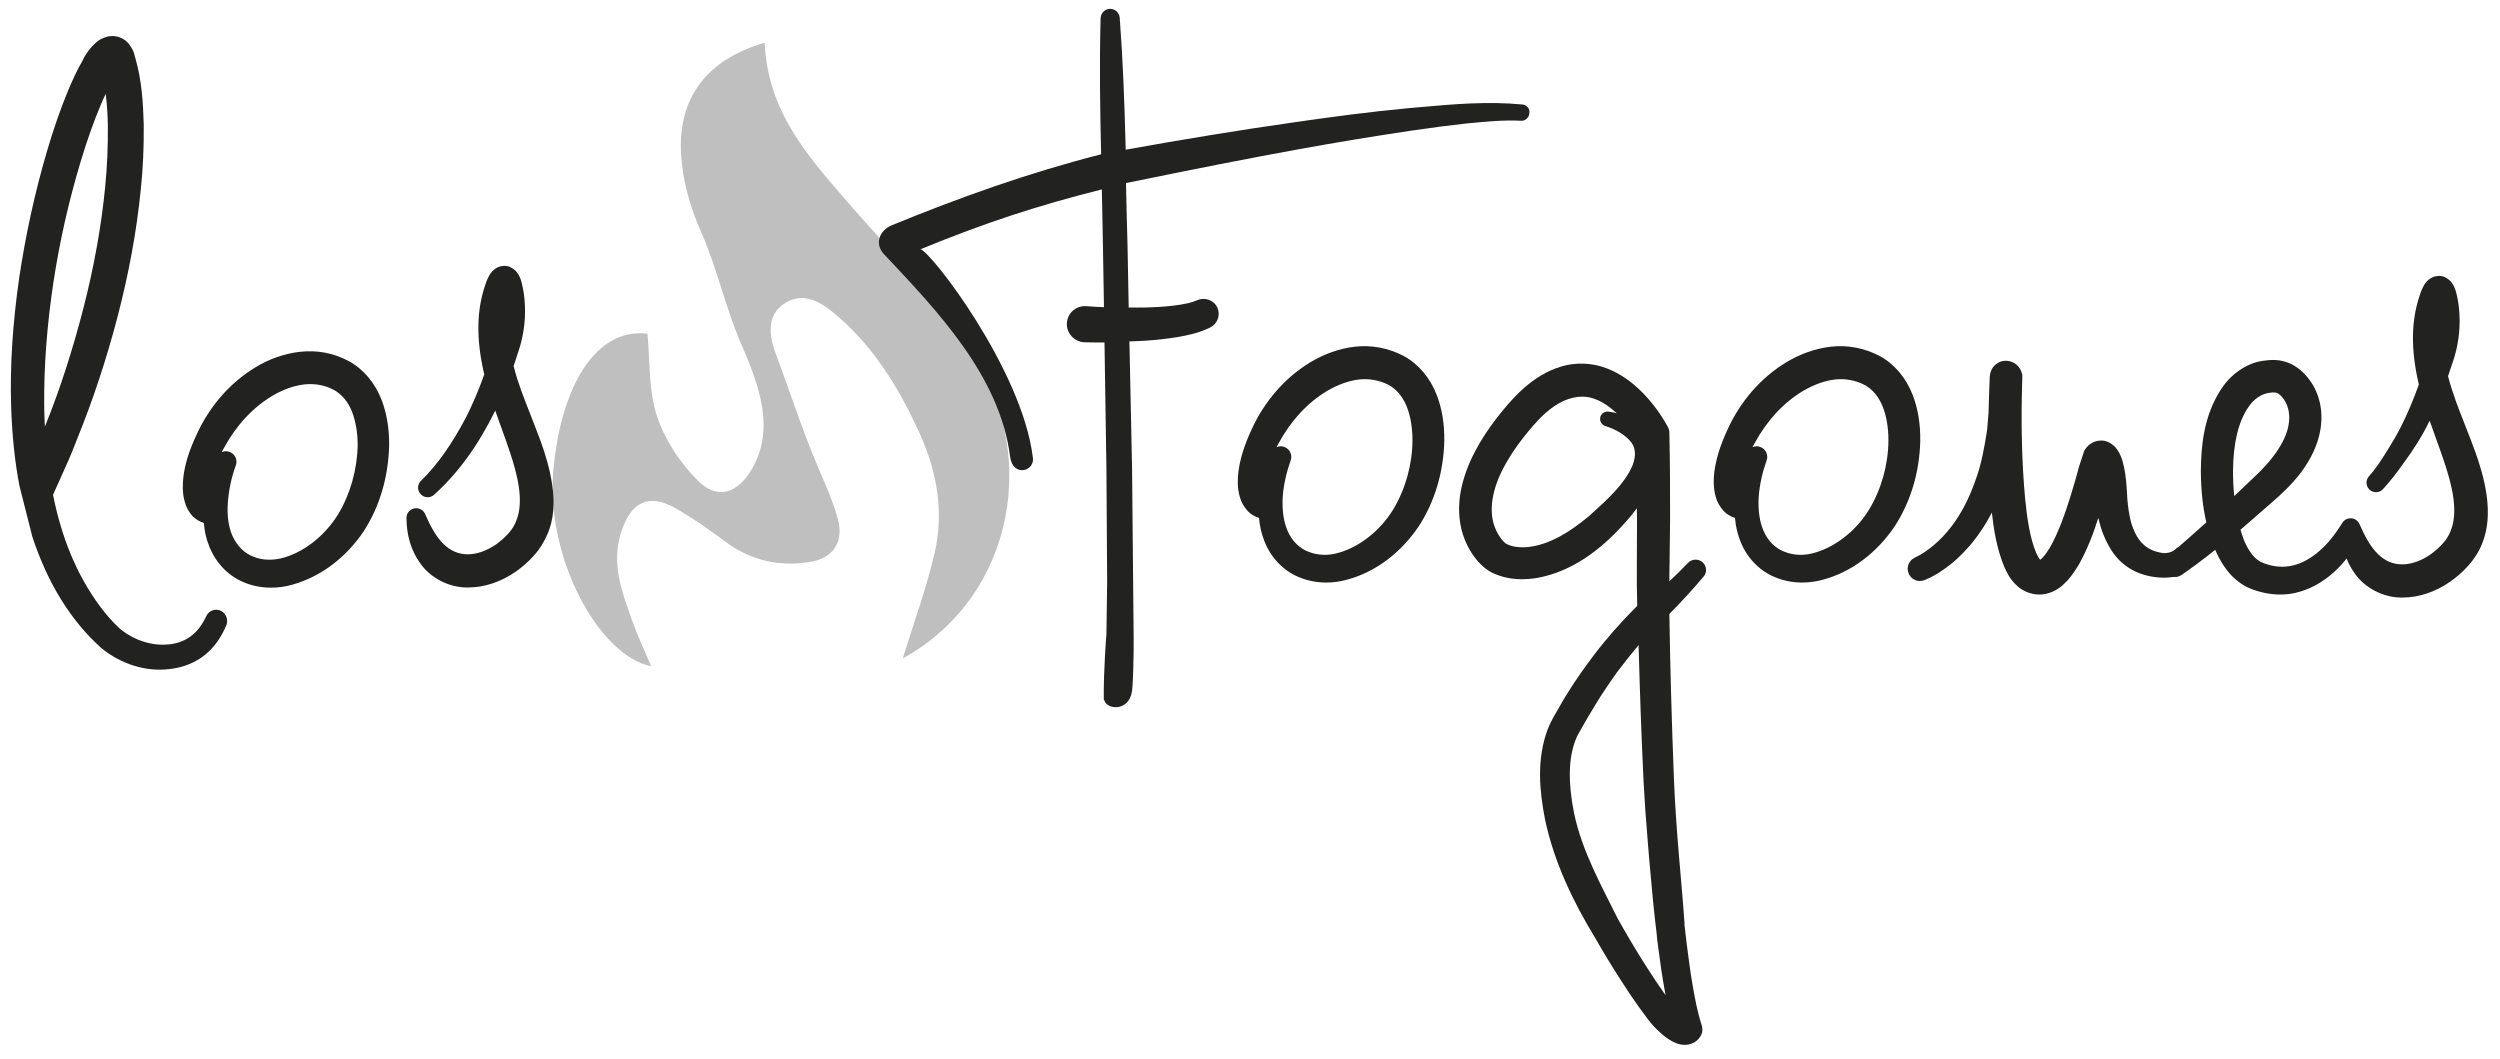
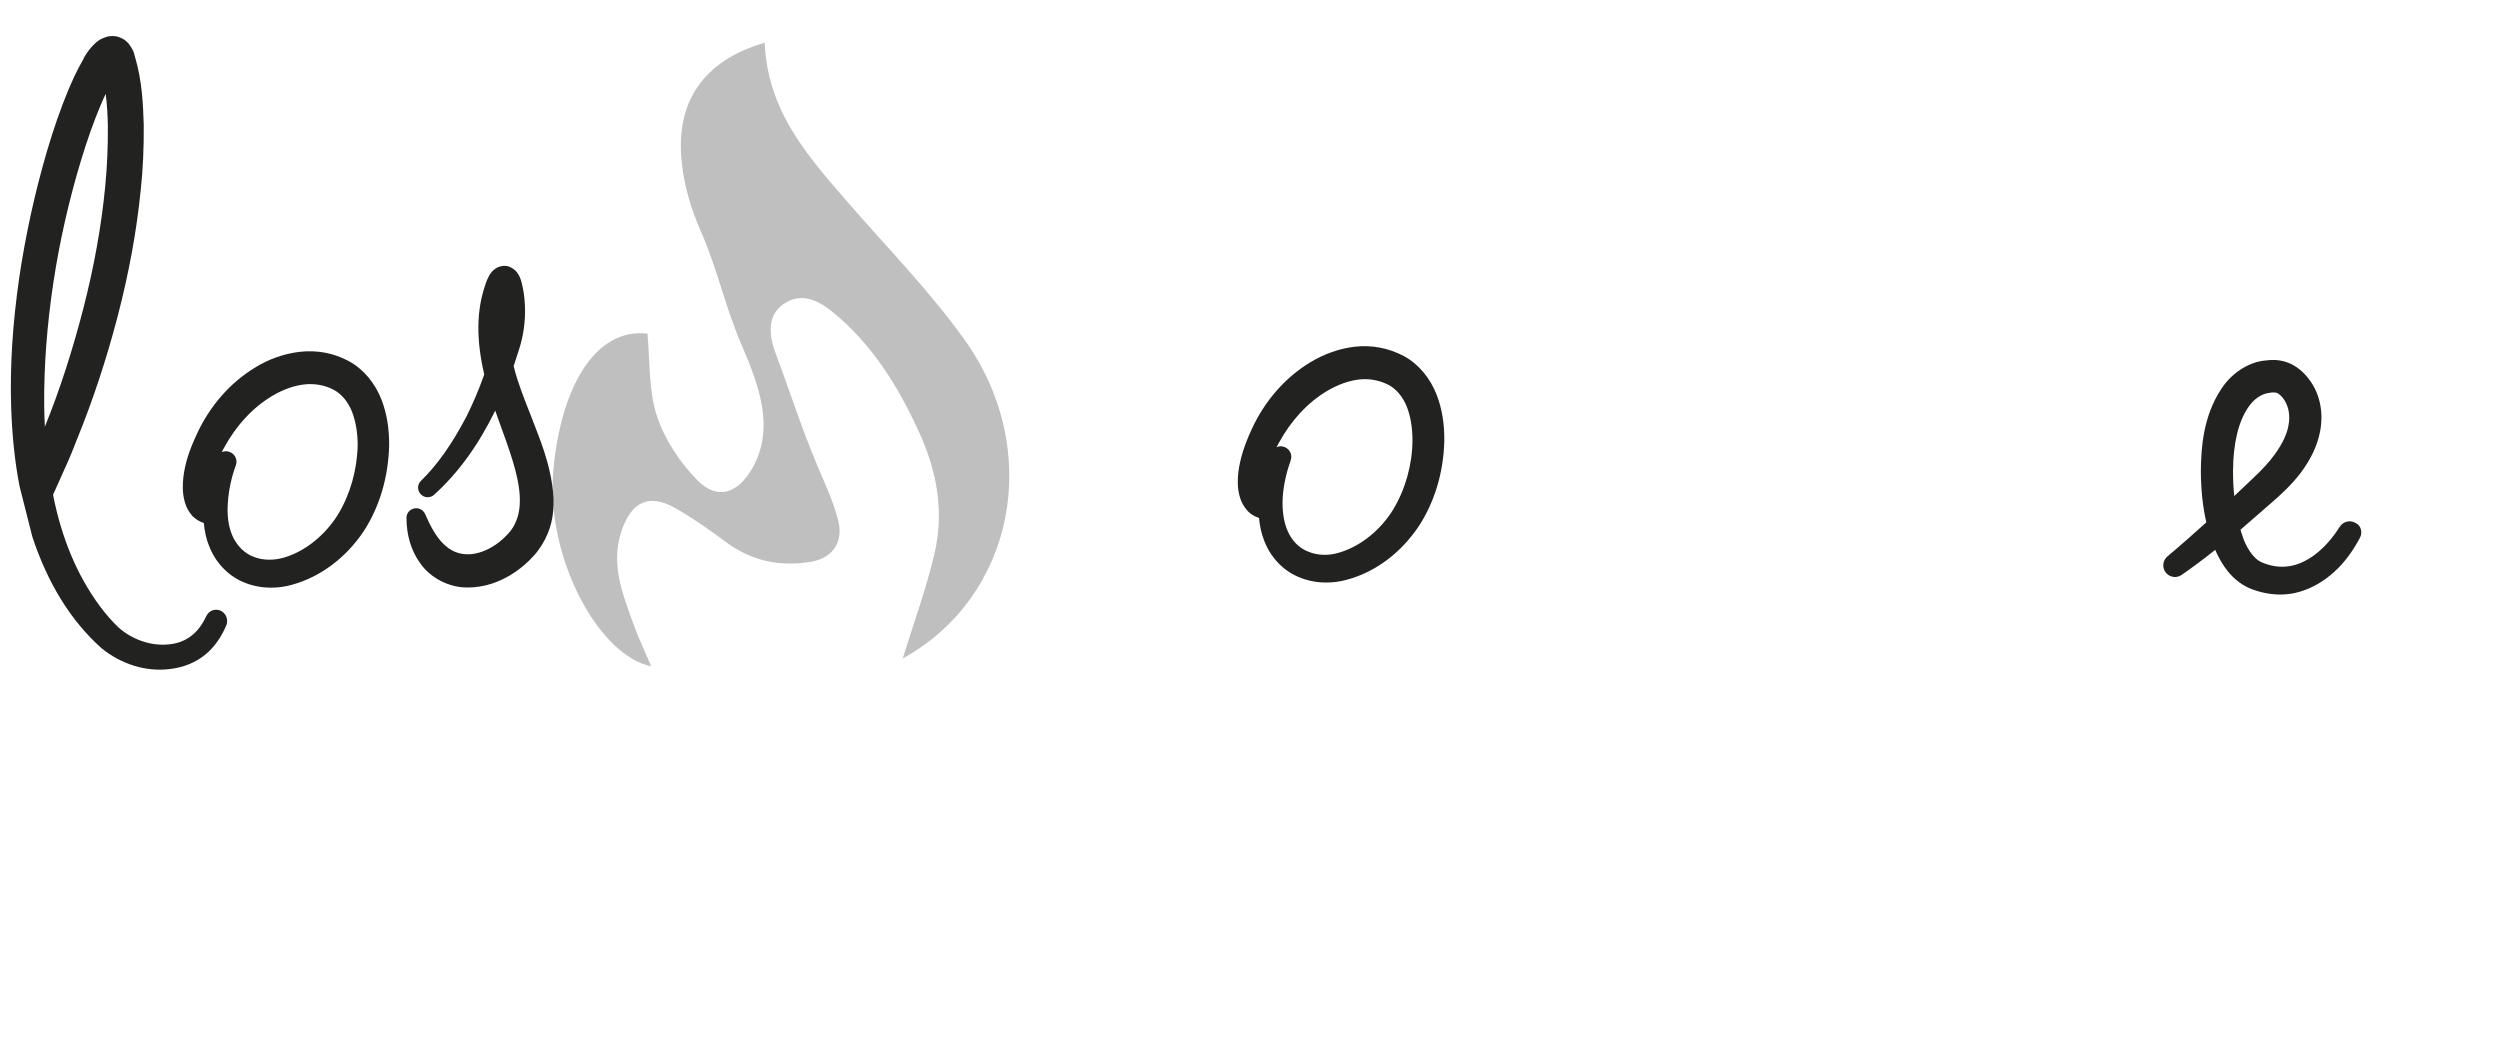
<svg xmlns="http://www.w3.org/2000/svg" width="262" height="111" viewBox="0 0 262 111" fill="none">
  <path d="M80.138 4.477C80.453 11.692 84.659 16.354 88.754 21.09C92.886 25.863 97.333 30.377 101.039 35.539C109.451 47.249 106.264 62.604 94.609 69.005C95.702 65.453 97.055 61.772 97.944 57.979C98.927 53.761 98.241 49.636 96.499 45.695C94.239 40.626 91.404 36.038 87.179 32.634C85.641 31.395 83.9 30.618 82.102 31.876C80.323 33.115 80.601 35.243 81.324 37.148C82.825 41.107 84.011 44.918 85.66 48.803C86.457 50.672 87.309 52.522 87.828 54.483C88.439 56.814 87.272 58.479 85.011 58.867C81.769 59.422 78.767 58.812 76.006 56.758C74.301 55.482 72.56 54.261 70.725 53.225C68.002 51.689 66.13 52.596 65.111 55.722C63.981 59.163 65.259 62.234 66.353 65.324C66.89 66.804 67.575 68.228 68.243 69.819C62.813 68.765 57.144 58.497 57.996 49.21C58.793 40.571 62.369 34.336 67.853 34.965C68.131 37.888 67.965 40.922 68.835 43.568C69.651 46.065 71.263 48.47 73.06 50.302C75.154 52.448 77.322 51.763 78.86 49.044C81.213 44.863 79.564 40.441 77.729 36.168C75.969 32.116 75.246 28.342 73.468 24.291C72.486 22.071 71.726 19.61 71.466 17.168C70.707 10.712 73.709 6.346 80.138 4.477Z" fill="black" fill-opacity="0.25" />
  <path d="M151.363 46.194C151.289 49.469 150.363 52.559 148.714 55.111C146.824 57.942 144.137 59.959 141.154 60.754C140.431 60.958 139.709 61.05 138.986 61.05C137.948 61.05 136.948 60.846 136.021 60.44C134.428 59.755 133.131 58.367 132.482 56.647C132.204 55.925 132.019 55.148 131.945 54.279C131.482 54.131 131.074 53.891 130.759 53.557C130.37 53.114 130.074 52.614 129.944 52.114C129.647 51.134 129.703 50.191 129.777 49.487C129.962 48.081 130.389 46.694 131.167 45.011C132.501 42.069 134.669 39.572 137.3 37.98C138.764 37.093 140.376 36.519 141.988 36.334C143.785 36.13 145.545 36.482 147.12 37.315C148.64 38.129 149.881 39.608 150.567 41.385C151.123 42.828 151.382 44.4 151.363 46.194ZM134.947 55.648C135.391 56.684 136.188 57.48 137.152 57.831C138.115 58.219 139.264 58.257 140.376 57.905C142.562 57.258 144.674 55.574 146.009 53.391C147.287 51.264 148.01 48.692 148.028 46.157C148.028 44.825 147.824 43.623 147.435 42.624C147.009 41.569 146.342 40.774 145.508 40.33C144.582 39.849 143.452 39.645 142.395 39.775C141.339 39.904 140.246 40.293 139.097 40.959C137.041 42.18 135.28 44.086 134.002 46.453C133.928 46.583 133.854 46.712 133.779 46.861C133.928 46.805 134.076 46.768 134.224 46.768C134.372 46.768 134.521 46.805 134.65 46.861C135.188 47.083 135.466 47.693 135.262 48.248C134.817 49.506 134.521 50.819 134.428 52.096C134.354 53.465 134.521 54.686 134.947 55.648Z" fill="#222221" />
-   <path d="M201.244 46.194C201.169 49.469 200.243 52.559 198.594 55.111C196.704 57.942 194.017 59.959 191.034 60.754C190.311 60.958 189.589 61.05 188.866 61.05C187.829 61.05 186.828 60.846 185.902 60.44C184.308 59.755 183.011 58.367 182.363 56.647C182.085 55.925 181.899 55.148 181.825 54.279C181.362 54.131 180.954 53.891 180.639 53.557C180.25 53.114 179.954 52.614 179.824 52.114C179.528 51.134 179.583 50.191 179.657 49.487C179.843 48.081 180.269 46.694 181.047 45.011C182.381 42.069 184.549 39.572 187.18 37.98C188.644 37.093 190.256 36.519 191.868 36.334C193.665 36.13 195.425 36.482 197 37.315C198.52 38.129 199.761 39.608 200.447 41.385C201.003 42.828 201.262 44.4 201.244 46.194ZM184.827 55.648C185.272 56.684 186.068 57.48 187.032 57.831C187.995 58.219 189.144 58.257 190.256 57.905C192.442 57.258 194.555 55.574 195.889 53.391C197.167 51.264 197.89 48.692 197.908 46.157C197.908 44.825 197.705 43.623 197.315 42.624C196.889 41.569 196.222 40.774 195.388 40.33C194.462 39.849 193.332 39.645 192.276 39.775C191.219 39.904 190.126 40.293 188.977 40.959C186.921 42.18 185.16 44.086 183.882 46.453C183.808 46.583 183.734 46.712 183.66 46.861C183.808 46.805 183.956 46.768 184.104 46.768C184.252 46.768 184.401 46.805 184.53 46.861C185.068 47.083 185.346 47.693 185.142 48.248C184.697 49.506 184.401 50.819 184.308 52.096C184.234 53.465 184.401 54.686 184.827 55.648Z" fill="#222221" />
  <path d="M247.325 56.351C246.547 57.812 245.676 58.978 244.657 59.903C243.434 61.032 242.007 61.809 240.525 62.142C240.025 62.252 239.487 62.308 238.968 62.308C237.875 62.308 236.745 62.068 235.689 61.623C233.799 60.754 232.835 59.089 232.279 57.905C232.242 57.812 232.205 57.72 232.15 57.627C230.834 58.682 229.722 59.496 228.629 60.255C228.073 60.643 227.314 60.495 226.925 59.94C226.572 59.422 226.665 58.719 227.147 58.312C228.648 57.054 230.093 55.759 231.223 54.742C230.853 53.151 230.667 51.411 230.649 49.413C230.667 46.879 230.908 43.623 232.78 40.774C233.817 39.183 235.448 38.073 237.115 37.814C238.005 37.703 238.913 37.592 240.117 38.147C240.988 38.591 241.655 39.22 242.267 40.145C243.193 41.588 243.508 43.438 243.137 45.251C242.859 46.694 242.192 48.1 241.136 49.525C240.173 50.801 238.95 51.911 238.116 52.633L234.799 55.519C234.911 55.87 235.04 56.277 235.188 56.666C235.652 57.757 236.282 58.571 236.93 58.886C237.894 59.33 238.931 59.496 239.95 59.33C241.822 59.033 243.73 57.535 245.194 55.222C245.565 54.63 246.306 54.464 246.88 54.816C247.436 55.075 247.621 55.796 247.325 56.351ZM237.745 41.181C236.93 41.31 236.189 41.847 235.633 42.661C234.577 44.197 234.04 46.453 234.021 49.377C234.021 50.264 234.058 51.134 234.151 51.985L236.004 50.227C237.153 49.154 237.875 48.359 238.487 47.489C239.228 46.435 239.691 45.455 239.839 44.548C240.025 43.568 239.858 42.624 239.395 41.921C239.154 41.532 238.839 41.273 238.635 41.181C238.561 41.144 238.375 41.126 238.172 41.126C238.042 41.144 237.875 41.163 237.745 41.181Z" fill="#222221" />
-   <path d="M159.553 10.952C155.94 10.601 152.308 10.915 148.825 11.229L147.546 11.341C143.433 11.729 139.449 12.265 135.743 12.802C129.999 13.616 124.033 14.597 117.974 15.688C117.844 10.601 117.678 6.235 117.344 1.832C117.289 1.332 116.881 0.944 116.362 0.925C116.103 0.925 115.843 1.018 115.658 1.203C115.473 1.388 115.362 1.628 115.343 1.887C115.213 6.734 115.287 11.581 115.399 16.169C107.913 18.075 100.575 20.683 93.423 23.625C92.182 24.142 91.626 25.549 92.626 26.622C98.222 32.56 104.782 39.405 105.856 47.841C106.134 50.098 108.58 49.377 108.228 47.841C107.061 38.665 97.555 26.344 96.462 26.122C103.244 23.347 108.691 21.552 115.473 19.851C115.51 21.756 115.547 23.662 115.584 25.567L115.695 32.19C115.084 32.172 114.435 32.135 113.75 32.079C113.249 32.079 112.767 32.245 112.397 32.597C112.026 32.949 111.823 33.411 111.804 33.929C111.785 34.965 112.619 35.834 113.657 35.871C114.361 35.89 115.047 35.89 115.751 35.89L115.954 49.191L116.029 60.995L115.954 66.433C115.954 66.433 115.639 70.263 115.677 73.297C115.806 73.482 115.751 73.667 116.214 73.945C116.325 74 116.455 74.055 116.584 74.074C116.696 74.093 116.825 74.111 116.955 74.111C117.048 74.111 117.122 74.111 117.196 74.093C117.641 74.019 118.011 73.76 118.159 73.556C118.382 73.278 118.456 73.094 118.549 72.835C118.623 72.576 118.641 72.391 118.66 72.206L118.678 71.947C118.697 71.761 118.715 71.558 118.715 71.391C118.734 70.874 118.771 70.374 118.771 69.874C118.808 68.876 118.808 67.876 118.808 66.877L118.641 49.117L118.363 35.779C118.938 35.761 119.494 35.742 120.068 35.705C121.198 35.631 122.291 35.502 123.348 35.335C124.496 35.132 125.627 34.91 126.831 34.318C127.591 33.947 127.924 33.041 127.591 32.264C127.239 31.468 126.312 31.099 125.46 31.468C124.867 31.727 124.015 31.913 122.884 32.042C121.921 32.153 120.92 32.209 119.901 32.227C119.382 32.245 118.845 32.227 118.289 32.227L118.159 25.474C118.104 23.495 118.048 21.497 118.011 19.517V19.184C125.238 17.704 130.852 16.595 136.151 15.633C139.912 14.948 143.841 14.3 147.787 13.709C150.048 13.376 151.901 13.135 153.605 12.95L153.976 12.913C155.755 12.746 157.589 12.562 159.386 12.654C159.85 12.691 160.239 12.339 160.276 11.877C160.368 11.415 160.016 10.989 159.553 10.952Z" fill="#222221" />
-   <path d="M260.592 51.855C260.351 50.172 259.869 48.655 259.425 47.397C259.073 46.435 258.72 45.51 258.35 44.585C257.664 42.846 257.016 41.2 256.571 39.479L256.553 39.423C256.738 38.868 256.923 38.313 257.108 37.777C257.59 36.334 257.831 34.669 257.757 33.096C257.72 32.172 257.609 31.45 257.405 30.636C257.349 30.433 257.275 30.192 257.108 29.878L257.034 29.767C256.905 29.544 256.719 29.285 256.182 29.026C255.756 28.841 255.218 28.916 254.922 29.064C254.644 29.193 254.514 29.323 254.348 29.471C254.051 29.803 253.959 30.026 253.866 30.229L253.81 30.34C253.718 30.562 253.644 30.765 253.588 30.951C252.68 33.596 252.643 36.63 253.477 40.219L253.495 40.293C252.921 41.921 252.291 43.383 251.605 44.752C251.198 45.547 250.772 46.269 250.345 46.953C250.067 47.434 249.771 47.878 249.474 48.322C249.4 48.433 249.326 48.544 249.252 48.655C248.919 49.117 248.604 49.543 248.252 49.931C247.9 50.339 247.937 50.949 248.326 51.319C248.733 51.689 249.363 51.67 249.734 51.264C250.494 50.431 251.198 49.543 251.846 48.599C252.865 47.23 253.829 45.751 254.626 44.086C254.848 44.715 255.07 45.343 255.293 45.954C255.608 46.805 255.904 47.656 256.182 48.489C256.923 50.727 257.683 53.557 256.831 55.63C256.645 56.111 256.386 56.536 256.034 56.925C255.645 57.368 255.2 57.757 254.737 58.09C253.792 58.756 252.717 59.145 251.772 59.145C251.754 59.145 251.754 59.145 251.735 59.145C250.772 59.145 249.919 58.775 249.197 58.053C248.381 57.258 247.788 56.092 247.27 54.908C247.103 54.556 246.751 54.316 246.343 54.316C245.787 54.316 245.324 54.76 245.324 55.315C245.324 57.109 245.824 58.775 246.769 60.088C247.825 61.623 249.789 62.623 251.642 62.623C251.698 62.623 251.735 62.623 251.791 62.623C253.477 62.623 255.2 62.049 256.756 60.976C257.442 60.495 258.09 59.94 258.665 59.292C259.276 58.627 259.795 57.812 260.129 56.962C260.722 55.5 260.87 53.835 260.592 51.855Z" fill="#222221" />
-   <path d="M228.203 57.35C228.203 57.35 227.74 58.035 226.684 57.961C225.869 57.85 225.146 57.554 224.646 57.073C224.127 56.61 223.719 55.907 223.423 55.019C223.126 54.094 223.015 53.095 222.941 52.263L222.922 51.874C222.867 50.949 222.811 49.876 222.57 48.84C222.496 48.489 222.404 48.156 222.255 47.804C222.181 47.601 222.07 47.397 221.903 47.138L221.811 47.027C221.737 46.916 221.644 46.805 221.422 46.62C221.181 46.435 220.68 46.102 220.032 46.176C219.624 46.213 219.365 46.343 219.18 46.454C218.939 46.602 218.828 46.731 218.716 46.842C218.587 46.972 218.494 47.12 218.42 47.268L217.901 48.84C217.623 49.876 217.345 50.875 217.03 51.874C216.437 53.78 215.752 55.778 214.807 57.424C214.547 57.85 214.306 58.183 214.084 58.423C213.973 58.534 213.88 58.627 213.806 58.664C213.714 58.553 213.547 58.294 213.398 57.961C212.731 56.388 212.435 54.279 212.231 52.244C211.879 48.415 211.786 44.178 211.935 39.646V39.609C211.935 39.535 211.935 39.479 211.935 39.405V39.165H211.898C211.749 38.443 211.119 37.87 210.341 37.814C209.878 37.777 209.452 37.925 209.1 38.24C208.766 38.536 208.562 38.961 208.525 39.498C208.47 40.774 208.433 42.051 208.396 43.309L208.247 45.085C207.97 46.842 207.654 48.692 207.006 50.394C206.357 52.244 205.542 53.817 204.56 55.112C203.43 56.61 202.04 57.794 200.669 58.442C200.039 58.738 199.761 59.459 200.021 60.088C200.15 60.403 200.391 60.662 200.706 60.791C201.021 60.921 201.373 60.921 201.688 60.791C202.893 60.31 203.763 59.663 204.505 59.071C205.394 58.368 206.117 57.554 206.728 56.832C207.469 55.907 208.136 54.89 208.748 53.724C208.952 55.556 209.248 57.443 210.045 59.404C210.323 60.033 210.656 60.699 211.323 61.328C211.953 61.957 212.861 62.308 213.732 62.308C213.954 62.308 214.195 62.29 214.418 62.234C215.474 61.994 216.122 61.42 216.697 60.81C217.197 60.236 217.549 59.681 217.845 59.2C218.753 57.572 219.365 55.981 219.902 54.279C220.05 54.89 220.217 55.482 220.44 56.037C221.051 57.517 221.774 58.553 222.737 59.256C223.552 59.885 224.553 60.273 225.591 60.44C225.591 60.44 227.388 60.791 228.574 60.199L228.203 57.35Z" fill="#222221" />
  <path d="M23.143 64.01C22.568 63.732 21.883 63.991 21.623 64.565C21.179 65.508 20.623 66.23 19.974 66.692C19.307 67.192 18.473 67.488 17.529 67.543C15.787 67.691 13.86 67.025 12.451 65.786C11.099 64.509 9.839 62.807 8.764 60.883C7.801 59.163 6.985 57.22 6.355 55.093C6.059 54.112 5.8 53.058 5.559 51.855C5.818 51.282 6.078 50.708 6.337 50.116L6.8 49.08C7.282 48.044 7.708 46.99 8.097 45.972C9.709 42.013 11.136 37.721 12.322 33.189C13.526 28.545 14.323 24.198 14.749 19.906C14.99 17.704 15.083 15.41 15.064 13.079C14.99 10.952 14.916 8.547 14.138 5.92C14.119 5.864 14.101 5.827 14.101 5.772C14.027 5.476 13.934 5.161 13.452 4.532C13.341 4.421 13.23 4.31 13.082 4.199C12.933 4.088 12.711 3.977 12.507 3.903C12.007 3.718 11.618 3.774 11.266 3.829C10.988 3.903 10.802 3.996 10.524 4.125C10.395 4.199 10.284 4.292 10.098 4.421C9.45 4.995 9.135 5.494 8.838 5.975L8.709 6.253C8.023 7.418 7.523 8.584 7.152 9.453C6.355 11.377 5.614 13.486 4.91 15.891C3.65 20.183 2.687 24.623 2.02 29.063C1.316 33.966 1.038 38.369 1.167 42.568C1.26 45.565 1.538 48.303 2.038 50.912L3.391 56.258C5.003 61.142 7.43 65.064 10.617 67.913C12.692 69.615 15.305 70.429 17.788 70.115C19.159 69.967 20.475 69.449 21.475 68.635C22.42 67.876 23.18 66.822 23.736 65.49C23.939 64.916 23.68 64.269 23.143 64.01ZM4.706 44.751C4.669 43.974 4.632 43.216 4.632 42.494C4.595 38.369 4.929 34.021 5.596 29.6C6.244 25.326 7.208 21.071 8.449 16.946C9.135 14.67 9.839 12.691 10.599 10.896C10.765 10.526 10.914 10.156 11.08 9.842C11.229 11.026 11.284 12.191 11.303 13.153C11.321 15.336 11.229 17.482 11.025 19.554C10.636 23.606 9.876 27.879 8.746 32.282C7.615 36.667 6.281 40.829 4.725 44.659C4.725 44.696 4.706 44.733 4.706 44.751Z" fill="#222221" />
  <path d="M36.558 37.851C35.001 37 33.241 36.667 31.425 36.87C29.813 37.056 28.201 37.611 26.737 38.517C24.106 40.108 21.938 42.605 20.604 45.547C19.808 47.249 19.381 48.618 19.215 50.024C19.14 50.727 19.085 51.67 19.381 52.651C19.511 53.151 19.789 53.65 20.178 54.094C20.493 54.408 20.919 54.667 21.364 54.816C21.438 55.685 21.605 56.462 21.901 57.184C22.55 58.904 23.847 60.291 25.44 60.976C26.348 61.383 27.367 61.587 28.405 61.587C29.128 61.587 29.85 61.494 30.573 61.291C33.556 60.477 36.243 58.478 38.133 55.648C39.782 53.095 40.69 50.024 40.782 46.731C40.801 44.937 40.541 43.364 40.004 41.94C39.319 40.145 38.077 38.665 36.558 37.851ZM35.428 53.909C34.075 56.092 31.981 57.776 29.795 58.423C28.683 58.756 27.534 58.737 26.571 58.349C25.626 57.998 24.829 57.202 24.366 56.166C23.939 55.222 23.773 53.983 23.884 52.614C23.977 51.337 24.255 50.005 24.718 48.766C24.922 48.211 24.644 47.6 24.106 47.379C23.958 47.323 23.81 47.286 23.68 47.286C23.532 47.286 23.365 47.323 23.235 47.379C23.309 47.23 23.384 47.101 23.458 46.971C24.736 44.603 26.497 42.698 28.553 41.477C29.683 40.811 30.795 40.422 31.851 40.293C32.908 40.163 34.038 40.349 34.964 40.848C35.798 41.292 36.465 42.087 36.891 43.142C37.28 44.16 37.484 45.343 37.484 46.675C37.429 49.228 36.706 51.8 35.428 53.909Z" fill="#222221" />
  <path d="M57.866 50.801C57.625 49.117 57.143 47.6 56.699 46.343C56.347 45.38 55.976 44.456 55.624 43.531C54.938 41.791 54.271 40.145 53.845 38.425L53.827 38.369C54.012 37.814 54.197 37.259 54.364 36.722C54.846 35.279 55.087 33.614 55.013 32.042C54.975 31.117 54.864 30.395 54.66 29.581C54.605 29.378 54.531 29.137 54.364 28.823L54.29 28.712C54.16 28.49 53.975 28.231 53.438 27.972C53.011 27.787 52.474 27.861 52.178 28.009C51.9 28.139 51.77 28.268 51.603 28.416C51.307 28.749 51.214 28.971 51.121 29.174L51.066 29.285C50.973 29.508 50.899 29.711 50.844 29.896C49.936 32.541 49.899 35.575 50.732 39.164L50.751 39.239C50.176 40.867 49.547 42.328 48.861 43.697C47.342 46.583 45.804 48.748 44.117 50.394C43.728 50.764 43.71 51.374 44.081 51.782C44.451 52.188 45.081 52.225 45.489 51.855C48.046 49.543 50.139 46.639 51.9 43.031C52.122 43.66 52.344 44.289 52.567 44.9C52.882 45.751 53.178 46.602 53.456 47.434C54.197 49.672 54.957 52.503 54.105 54.575C53.919 55.056 53.66 55.481 53.308 55.87C52.919 56.314 52.474 56.703 52.011 57.035C51.066 57.702 49.991 58.09 49.046 58.09C49.028 58.09 49.028 58.09 49.009 58.09C48.046 58.09 47.193 57.72 46.471 56.998C45.655 56.203 45.062 55.038 44.544 53.853C44.377 53.502 44.025 53.261 43.617 53.261C43.061 53.261 42.598 53.706 42.598 54.261C42.598 56.055 43.08 57.72 44.043 59.033C45.1 60.569 47.064 61.568 48.916 61.568C48.972 61.568 49.009 61.568 49.065 61.568C50.751 61.568 52.474 60.995 54.031 59.922C54.716 59.441 55.365 58.886 55.939 58.238C56.55 57.572 57.051 56.758 57.403 55.907C58.014 54.464 58.163 52.781 57.866 50.801Z" fill="#222221" />
-   <path d="M178.453 58.941C178.008 58.534 177.304 58.553 176.896 58.997C176.266 59.663 175.599 60.31 174.951 60.921C174.951 60.31 174.951 59.718 174.969 59.126L175.025 54.557C175.025 51.837 175.025 48.618 174.951 45.381C174.951 45.122 174.877 44.881 174.747 44.659C174.024 43.364 173.209 42.254 172.171 41.181C170.967 39.96 169.744 39.128 168.41 38.61C166.854 37.999 165.056 37.944 163.518 38.443C162.147 38.869 160.869 39.627 159.609 40.756C158.516 41.736 157.626 42.828 156.829 43.845C155.921 45.029 155.18 46.158 154.587 47.305C153.865 48.655 153.383 50.024 153.105 51.375C152.79 53.003 152.864 54.594 153.309 56C153.568 56.795 153.92 57.535 154.384 58.183C154.791 58.738 155.347 59.478 156.366 60.014C158.219 60.902 159.998 60.754 161.184 60.551C163.796 60.051 166.242 58.719 168.651 56.481C169.448 55.722 170.467 54.686 171.393 53.465C171.449 53.391 171.504 53.336 171.541 53.262L171.56 54.538L171.541 59.052C171.523 60.495 171.541 61.92 171.578 63.344V63.492C169.911 65.157 168.373 66.896 167.039 68.654C165.983 70.06 165.167 71.225 164.482 72.317C164.074 72.946 163.685 73.593 163.333 74.241L162.777 75.203C162.629 75.48 162.407 75.906 162.221 76.368C160.98 79.643 161.369 82.973 161.906 85.822C162.851 90.336 164.871 94.517 167.169 98.291C168.039 99.808 168.947 101.306 169.892 102.768C170.856 104.266 171.634 105.395 172.412 106.431C172.635 106.745 172.875 107.041 173.135 107.356C173.468 107.744 173.765 108.003 174.061 108.281C174.358 108.54 174.71 108.836 175.247 109.132C175.488 109.243 175.747 109.391 176.155 109.465C176.266 109.483 176.396 109.502 176.563 109.502C176.692 109.502 176.822 109.483 176.97 109.465C177.156 109.428 177.341 109.354 177.526 109.261L177.637 109.187C177.804 109.076 177.952 108.984 178.175 108.651C178.416 108.299 178.471 107.874 178.342 107.467L178.323 107.393C177.878 106.024 177.6 104.507 177.378 103.193C177.156 101.917 176.97 100.511 176.748 98.772C176.674 98.143 176.6 97.514 176.526 96.848H176.544C176.229 92.26 175.673 87.524 175.432 81.733C175.192 75.48 175.025 69.782 174.951 64.343C176.137 63.141 177.359 61.827 178.527 60.44C178.916 60.014 178.879 59.348 178.453 58.941ZM171.06 48.84C170.244 50.727 168.447 52.355 166.724 53.909L166.539 54.076C164.315 55.926 162.444 56.943 160.628 57.258C159.609 57.443 158.59 57.369 157.904 57.017C157.793 56.98 157.515 56.74 157.181 56.259C156.922 55.889 156.718 55.463 156.57 55.001C156.033 53.317 156.422 51.153 157.626 48.914C158.145 47.952 158.775 46.972 159.572 45.954C160.239 45.103 161.035 44.123 161.925 43.327C163.203 42.162 164.556 41.57 165.816 41.57C166.298 41.57 166.779 41.662 167.224 41.847C168.058 42.162 168.799 42.717 169.429 43.309C169.17 43.235 168.892 43.179 168.595 43.142C168.206 43.087 167.836 43.309 167.724 43.679C167.595 44.086 167.836 44.53 168.262 44.659C169.411 45.011 170.43 45.658 170.967 46.38C171.56 47.175 171.338 48.156 171.06 48.84ZM173.765 99.16C173.987 100.936 174.21 102.398 174.45 103.73C174.488 103.915 174.525 104.1 174.543 104.285C173.895 103.378 173.228 102.379 172.449 101.158C171.449 99.586 170.485 97.958 169.559 96.311C167.836 92.833 165.797 89.207 164.964 85.23C164.315 81.974 164.371 79.458 165.13 77.515C165.242 77.238 165.353 76.997 165.519 76.72L166.057 75.776C166.298 75.332 166.576 74.888 166.835 74.463L167.132 73.963C167.761 72.909 168.484 71.836 169.466 70.448C170.17 69.505 170.93 68.561 171.727 67.599V67.71C171.856 72.502 172.023 77.275 172.245 81.9C172.357 84.046 172.505 86.081 172.672 88.023C172.727 88.708 172.783 89.392 172.838 90.058C173.098 93.074 173.339 95.627 173.635 97.995C173.635 98.032 173.635 98.05 173.635 98.087C173.672 98.439 173.709 98.79 173.765 99.16Z" fill="#222221" />
</svg>